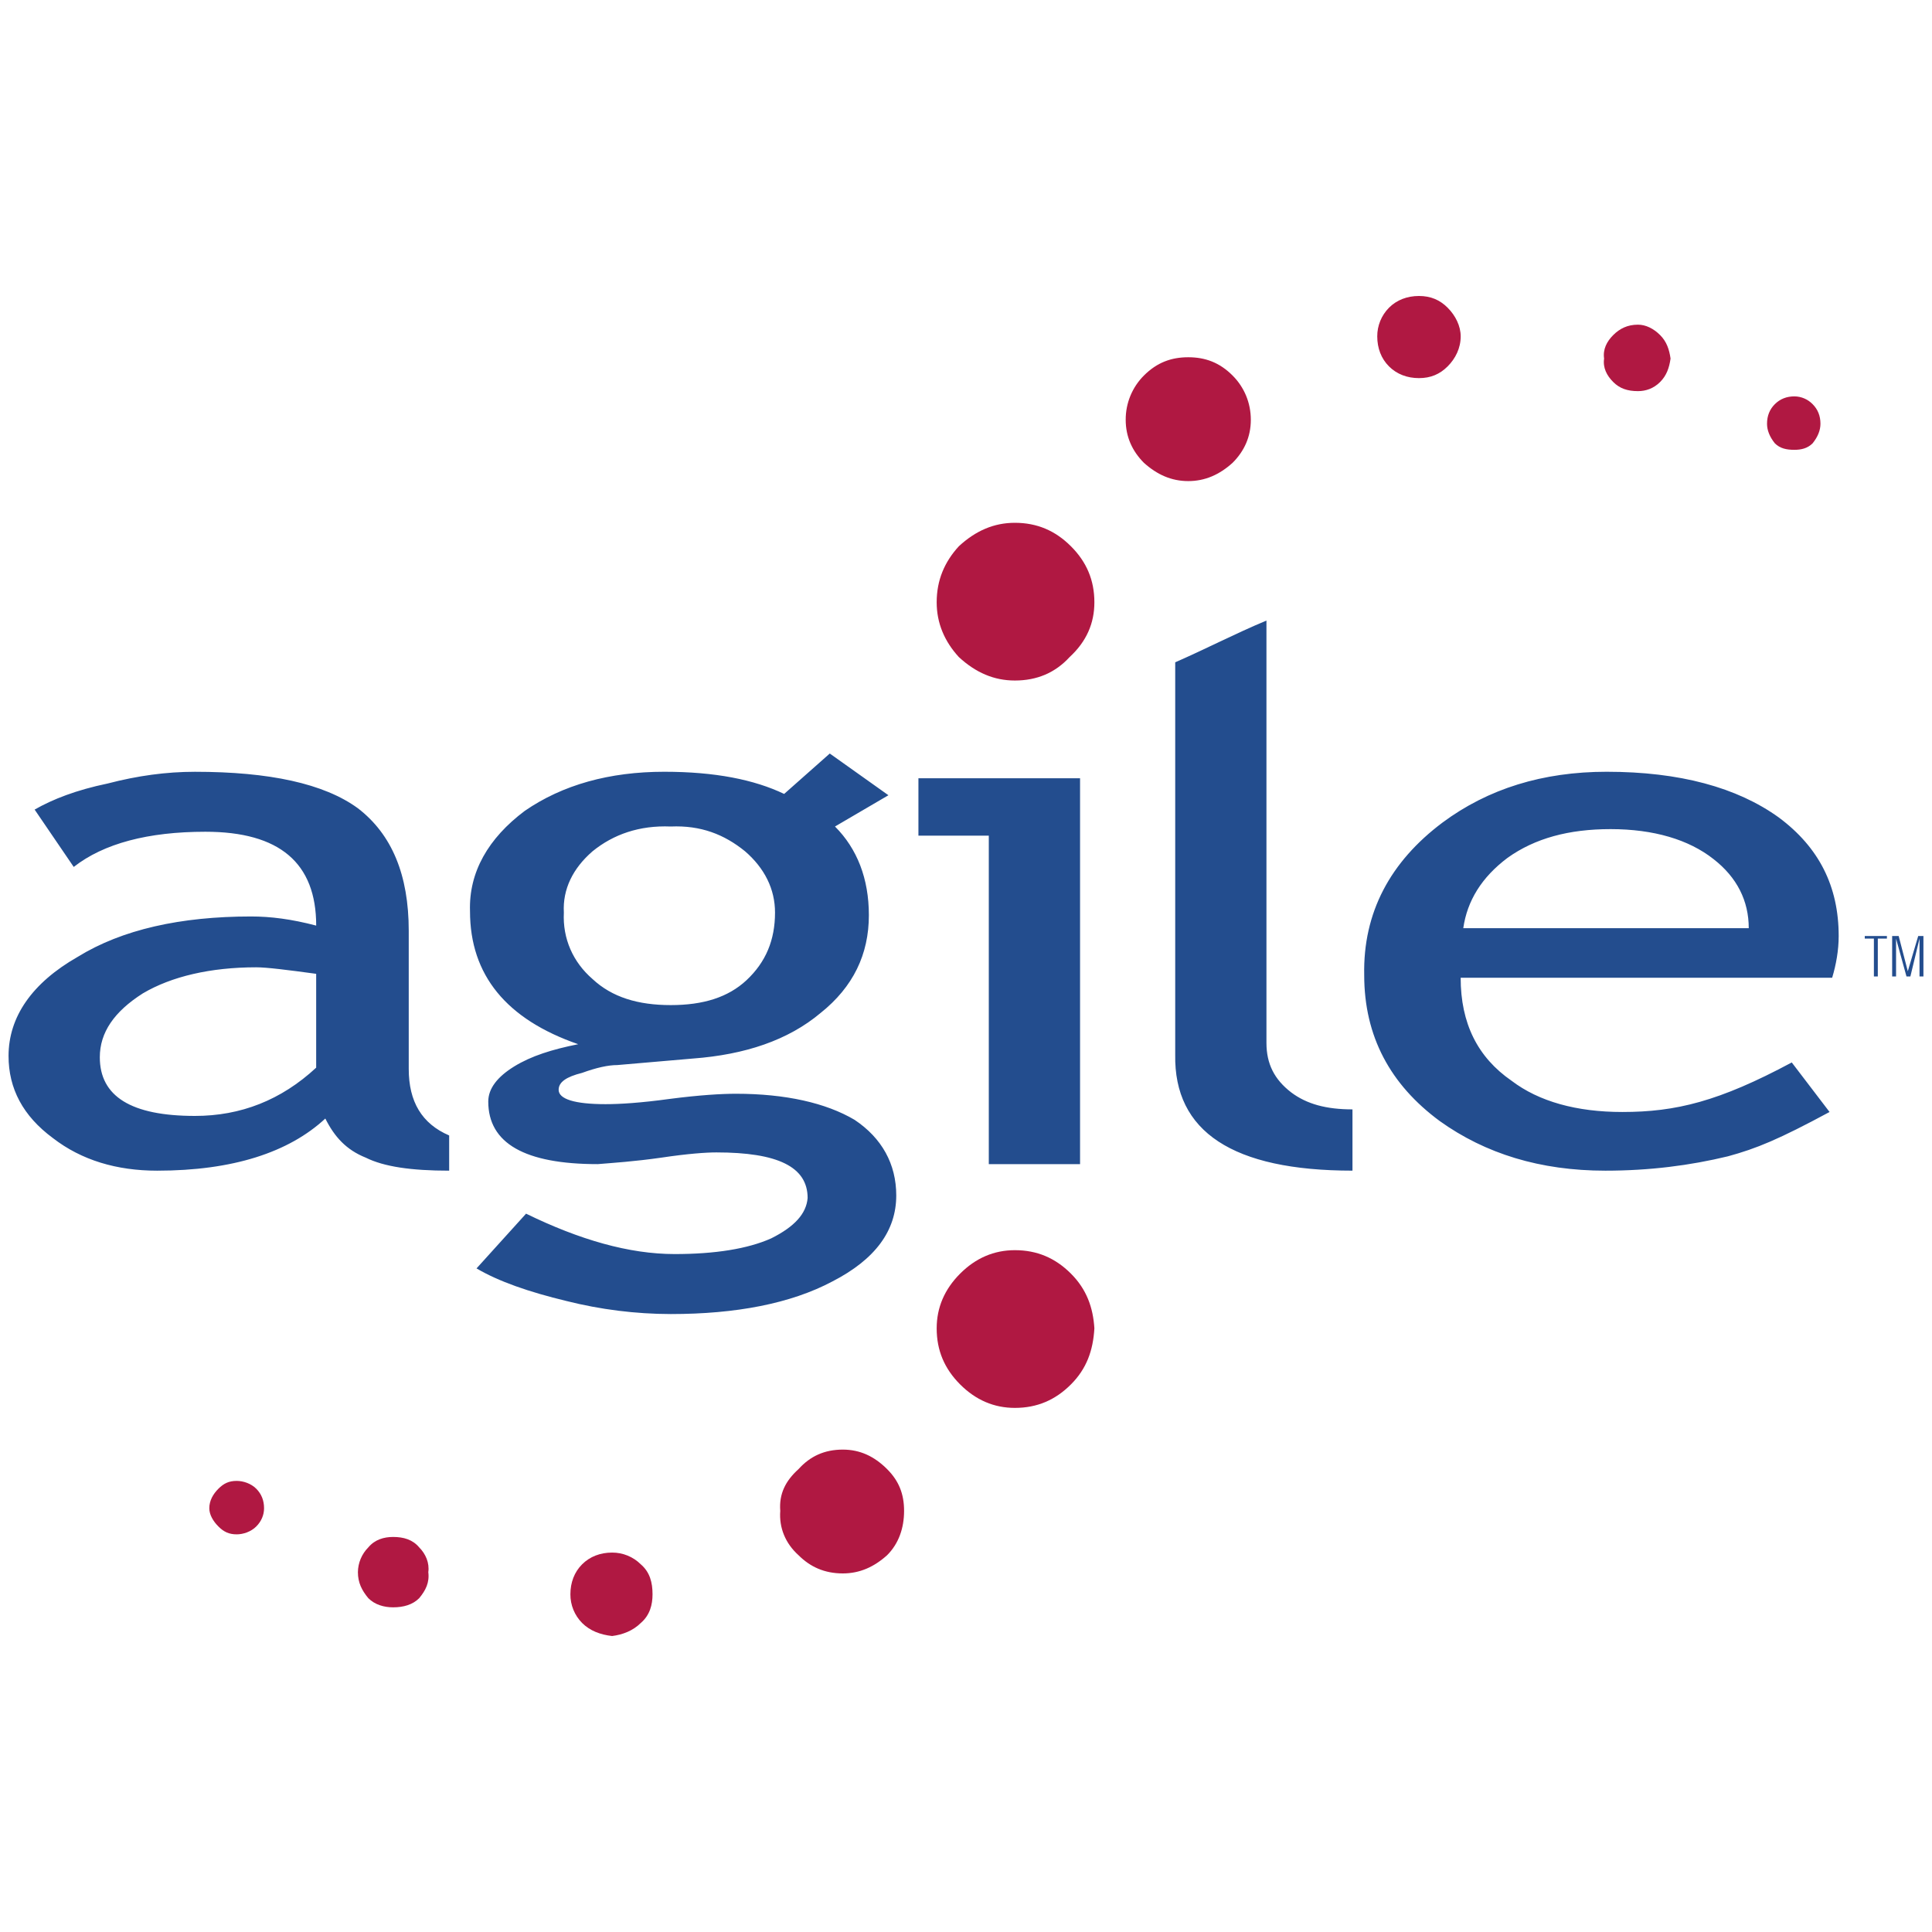
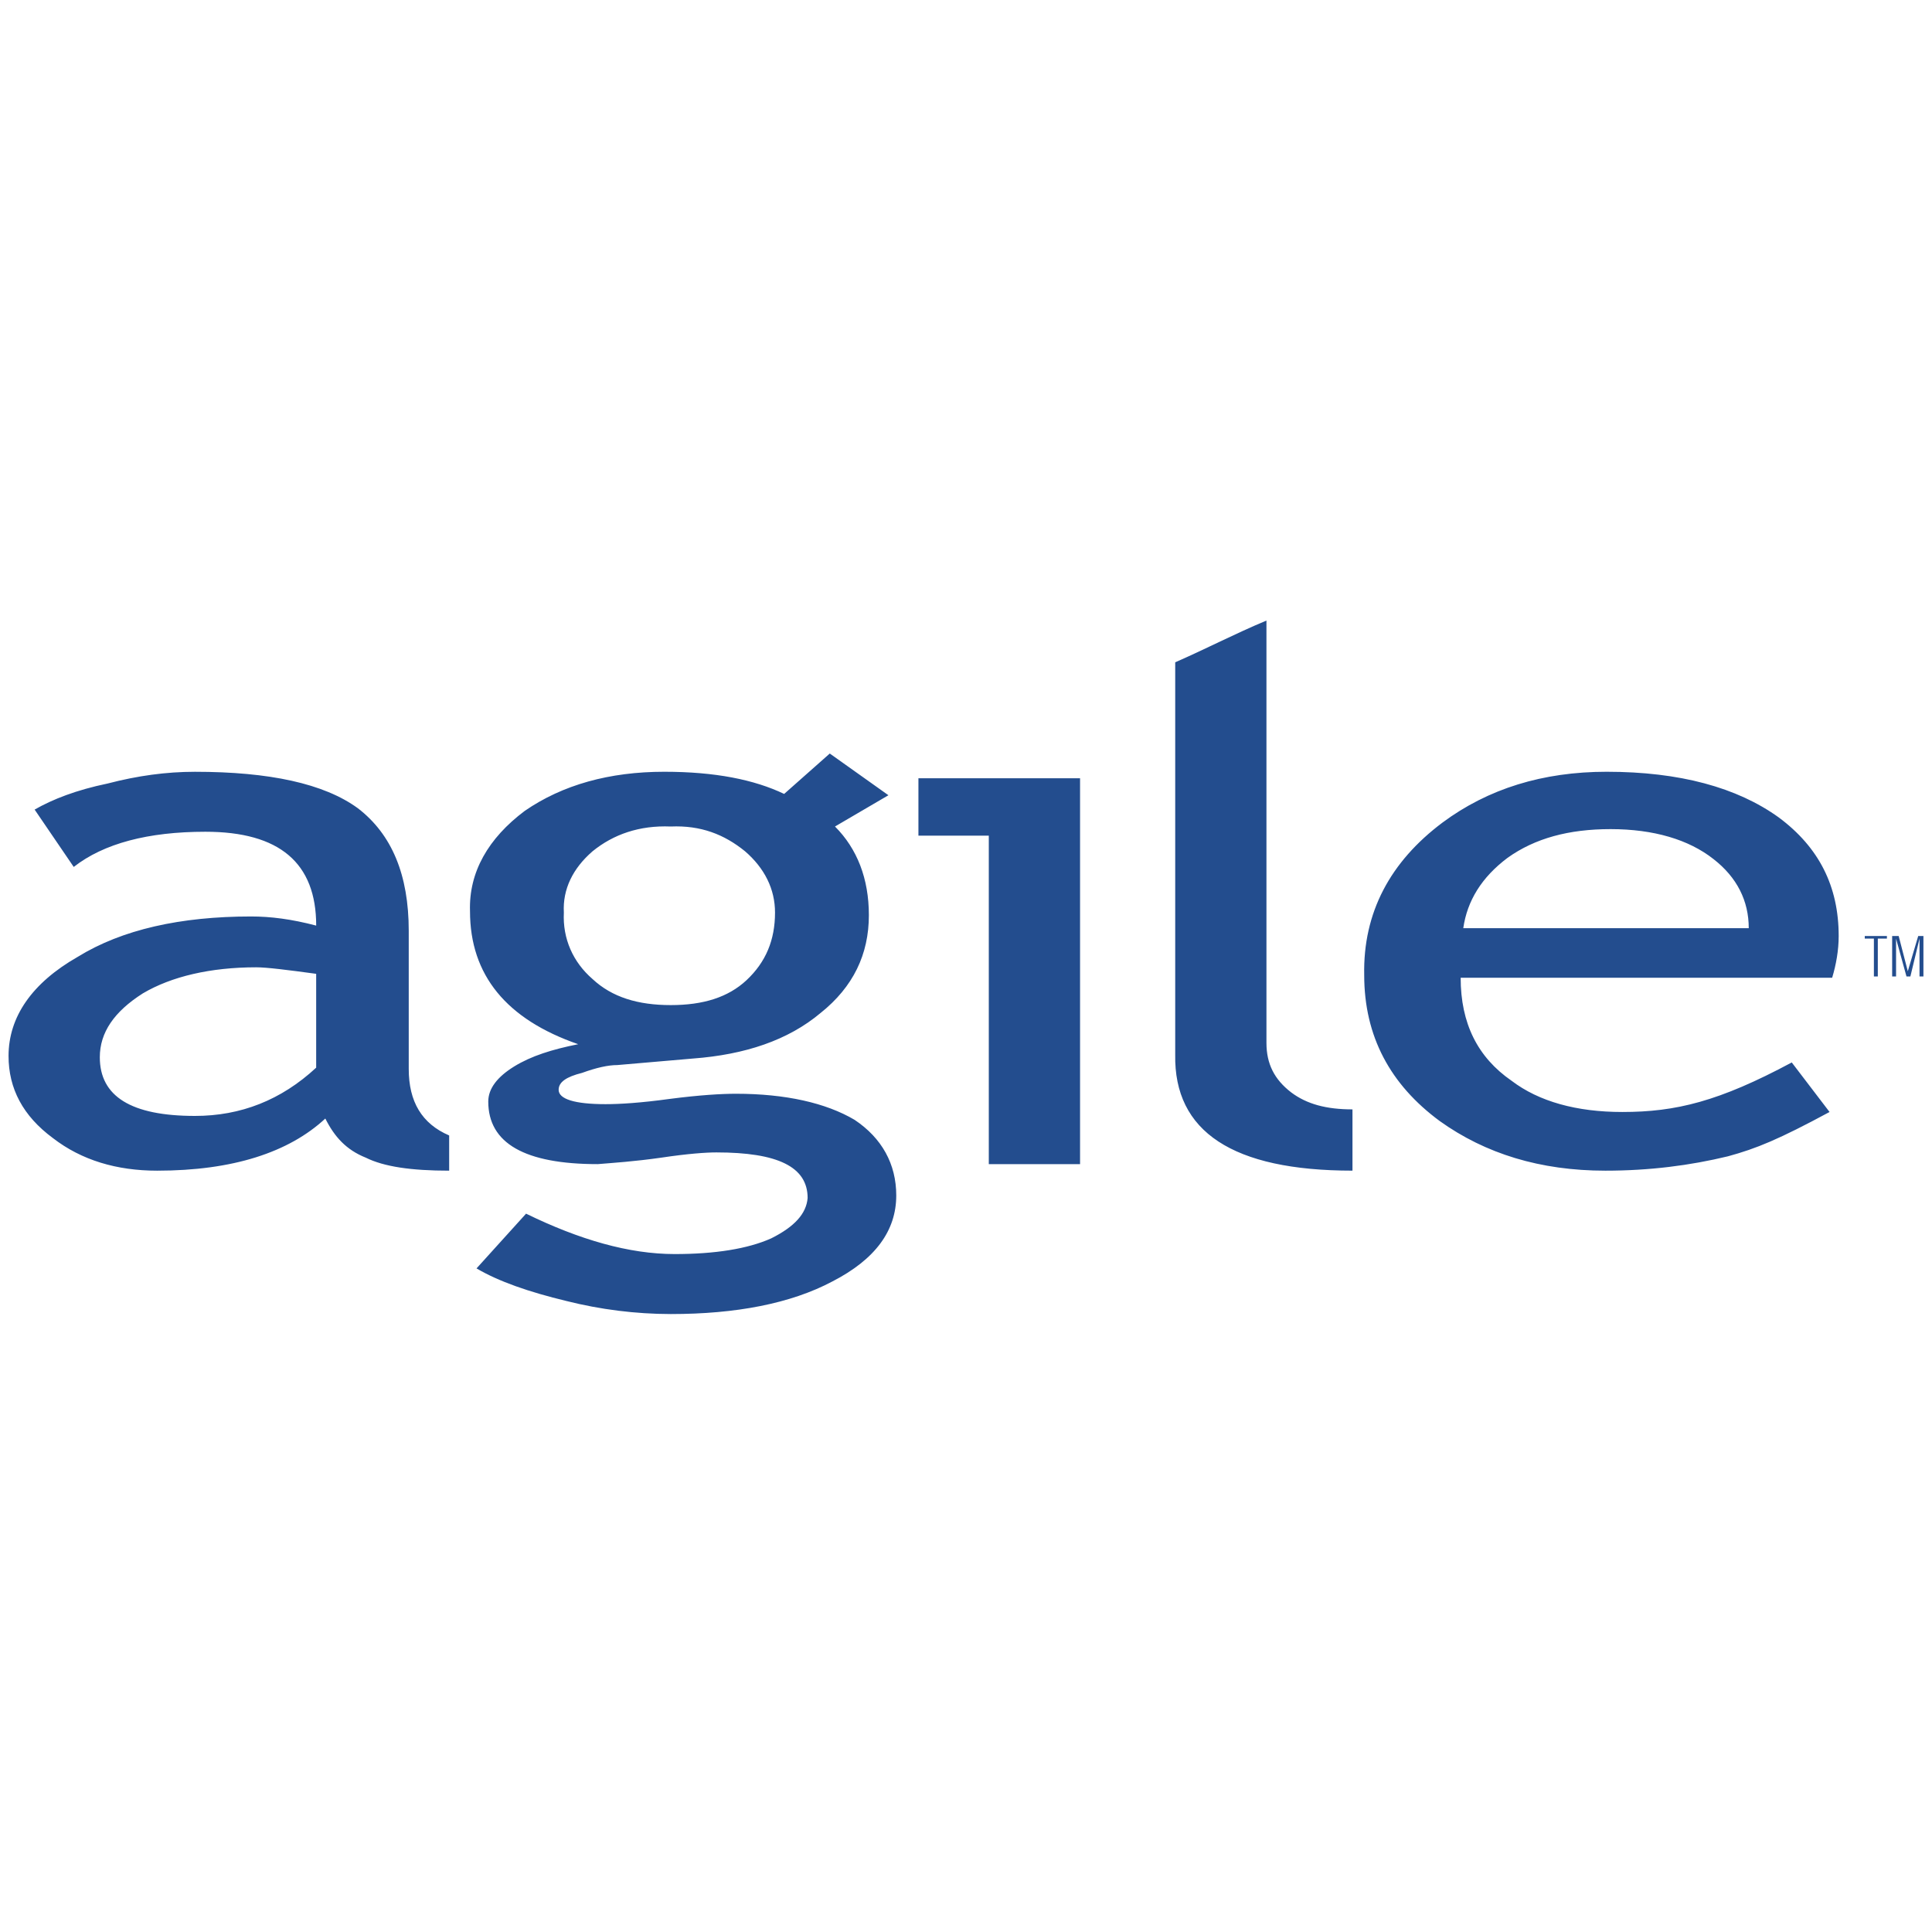
<svg xmlns="http://www.w3.org/2000/svg" width="80" height="80" viewBox="0 0 80 80" fill="none">
-   <path d="M68.742 15.818C69.012 15.548 69.12 15.225 69.174 14.847C69.12 14.469 69.012 14.145 68.742 13.875C68.472 13.605 68.148 13.444 67.825 13.444C67.392 13.444 67.069 13.605 66.8 13.875C66.529 14.145 66.367 14.469 66.422 14.847C66.367 15.225 66.529 15.548 66.8 15.818C67.069 16.088 67.393 16.196 67.825 16.196C68.148 16.196 68.472 16.088 68.742 15.818ZM75.057 16.736C74.859 16.532 74.587 16.415 74.302 16.413C73.978 16.413 73.708 16.521 73.492 16.736C73.276 16.952 73.169 17.222 73.169 17.546C73.169 17.816 73.276 18.086 73.492 18.356C73.708 18.572 73.978 18.626 74.302 18.626C74.571 18.626 74.842 18.572 75.057 18.356C75.273 18.086 75.381 17.816 75.381 17.546C75.381 17.222 75.273 16.952 75.057 16.736ZM44.345 52.738C43.698 52.09 42.941 51.767 42.024 51.767C41.161 51.767 40.405 52.09 39.757 52.738C39.11 53.386 38.786 54.141 38.786 55.005C38.786 55.922 39.11 56.678 39.757 57.326C40.405 57.974 41.161 58.298 42.024 58.298C42.941 58.298 43.698 57.974 44.345 57.326C44.993 56.678 45.263 55.922 45.316 55.005C45.263 54.141 44.993 53.386 44.345 52.738ZM34.899 60.025C34.144 60.025 33.55 60.295 33.064 60.834C32.524 61.321 32.254 61.86 32.309 62.562C32.255 63.264 32.524 63.911 33.064 64.397C33.55 64.883 34.143 65.152 34.899 65.152C35.601 65.152 36.194 64.883 36.734 64.397C37.22 63.911 37.436 63.264 37.436 62.562C37.436 61.86 37.22 61.32 36.734 60.834C36.195 60.295 35.601 60.025 34.899 60.025ZM9.045 61.644C8.829 61.86 8.667 62.13 8.667 62.454C8.667 62.724 8.829 62.994 9.045 63.209C9.261 63.426 9.477 63.534 9.801 63.534C10.07 63.534 10.394 63.426 10.61 63.209C10.826 62.994 10.934 62.724 10.934 62.454C10.934 62.13 10.826 61.86 10.61 61.644C10.395 61.428 10.071 61.321 9.801 61.321C9.477 61.32 9.261 61.428 9.045 61.644ZM17.357 64.073C17.087 63.75 16.709 63.642 16.278 63.642C15.9 63.642 15.522 63.749 15.252 64.073C14.98 64.346 14.825 64.714 14.82 65.099C14.82 65.531 14.982 65.854 15.252 66.178C15.522 66.448 15.9 66.556 16.278 66.556C16.709 66.556 17.087 66.448 17.357 66.178C17.627 65.854 17.789 65.53 17.735 65.099C17.789 64.721 17.627 64.343 17.357 64.073ZM24.104 67.204C24.428 67.528 24.86 67.69 25.346 67.744C25.778 67.69 26.209 67.528 26.534 67.204C26.911 66.88 27.02 66.448 27.02 66.016C27.02 65.53 26.911 65.099 26.534 64.775C26.218 64.462 25.791 64.287 25.346 64.289C24.86 64.289 24.428 64.451 24.104 64.775C23.78 65.099 23.619 65.53 23.619 66.016C23.616 66.461 23.791 66.888 24.104 67.204ZM59.944 12.742C59.621 12.418 59.242 12.256 58.756 12.256C58.271 12.256 57.839 12.418 57.515 12.742C57.202 13.058 57.027 13.485 57.029 13.929C57.029 14.415 57.191 14.847 57.515 15.171C57.839 15.495 58.271 15.657 58.756 15.657C59.242 15.657 59.62 15.495 59.944 15.171C60.268 14.847 60.484 14.415 60.484 13.929C60.484 13.498 60.268 13.066 59.944 12.742ZM51.038 15.549C50.499 15.009 49.905 14.793 49.203 14.793C48.501 14.793 47.908 15.009 47.368 15.549C46.881 16.035 46.609 16.696 46.613 17.384C46.613 18.085 46.883 18.679 47.368 19.165C47.908 19.651 48.501 19.921 49.203 19.921C49.905 19.921 50.499 19.651 51.038 19.165C51.524 18.679 51.794 18.086 51.794 17.384C51.794 16.682 51.524 16.035 51.038 15.549ZM44.345 22.62C43.698 21.972 42.941 21.648 42.024 21.648C41.161 21.648 40.405 21.972 39.703 22.62C39.11 23.267 38.786 24.023 38.786 24.94C38.786 25.804 39.11 26.56 39.703 27.207C40.405 27.855 41.161 28.179 42.024 28.179C42.941 28.179 43.698 27.855 44.291 27.207C44.993 26.56 45.316 25.804 45.316 24.94C45.316 24.023 44.993 23.267 44.345 22.62Z" fill="#B01842" />
  <path d="M52.441 25.696C51.145 26.236 49.904 26.884 48.663 27.424V43.67C48.608 46.855 51.037 48.474 56.003 48.474V45.937C54.924 45.937 54.114 45.721 53.467 45.235C52.765 44.696 52.441 44.048 52.441 43.184V25.696ZM66.529 31.957C63.884 31.957 61.617 32.659 59.728 34.063C57.569 35.682 56.435 37.787 56.489 40.378C56.489 42.915 57.569 44.912 59.62 46.423C61.508 47.773 63.776 48.475 66.474 48.475C68.309 48.475 69.983 48.259 71.548 47.881C72.736 47.557 73.653 47.179 75.758 46.045L74.193 43.994C71.17 45.614 69.389 46.045 67.176 46.045C65.287 46.045 63.722 45.614 62.588 44.75C61.184 43.779 60.483 42.375 60.483 40.486H75.866C76.028 39.947 76.136 39.353 76.136 38.759C76.136 36.708 75.326 35.089 73.653 33.847C71.926 32.605 69.551 31.957 66.529 31.957ZM62.426 35.52C63.56 34.71 64.963 34.332 66.691 34.332C68.472 34.332 69.929 34.764 70.954 35.574C71.925 36.329 72.412 37.301 72.412 38.434H60.591C60.754 37.301 61.348 36.329 62.426 35.52ZM1.434 33.523L3.053 35.898C4.295 34.926 6.13 34.441 8.505 34.441C11.582 34.441 13.093 35.736 13.093 38.327C12.067 38.057 11.204 37.949 10.394 37.949C7.479 37.949 5.051 38.489 3.215 39.623C1.326 40.702 0.354 42.106 0.354 43.725C0.354 45.074 0.949 46.208 2.19 47.125C3.377 48.043 4.834 48.475 6.508 48.475C9.638 48.475 11.959 47.719 13.471 46.316C13.848 47.071 14.335 47.611 15.144 47.935C15.9 48.312 17.033 48.475 18.599 48.475V47.017C17.465 46.531 16.925 45.614 16.925 44.264V38.543C16.925 36.222 16.224 34.548 14.82 33.469C13.417 32.444 11.15 31.958 8.073 31.958C6.885 31.958 5.698 32.12 4.456 32.444C3.161 32.713 2.19 33.091 1.434 33.523ZM10.61 40.054C11.041 40.054 11.905 40.162 13.092 40.324V44.21C11.635 45.559 9.962 46.208 8.073 46.208C5.428 46.208 4.133 45.398 4.133 43.779C4.133 42.753 4.726 41.89 5.914 41.134C7.101 40.432 8.72 40.054 10.61 40.054ZM21.729 33.577C20.218 34.71 19.408 36.114 19.462 37.733C19.462 40.377 20.973 42.212 23.942 43.238C22.862 43.454 21.999 43.725 21.297 44.156C20.595 44.588 20.218 45.074 20.218 45.613C20.218 47.34 21.729 48.204 24.751 48.204C25.399 48.15 26.263 48.096 27.396 47.934C28.476 47.772 29.231 47.719 29.663 47.719C32.2 47.719 33.442 48.312 33.442 49.607C33.388 50.255 32.902 50.795 31.93 51.28C30.959 51.712 29.61 51.928 27.936 51.928C26.047 51.928 23.996 51.335 21.783 50.255L19.732 52.522C20.649 53.062 21.891 53.494 23.456 53.872C24.868 54.227 26.318 54.409 27.774 54.412C30.473 54.412 32.74 53.979 34.467 53.062C36.249 52.145 37.112 50.957 37.112 49.5C37.112 48.204 36.519 47.125 35.385 46.369C34.198 45.668 32.524 45.29 30.473 45.29C29.879 45.29 28.962 45.343 27.72 45.505C26.533 45.668 25.669 45.721 25.075 45.721C23.78 45.721 23.132 45.505 23.132 45.127C23.132 44.803 23.456 44.587 24.104 44.425C24.698 44.209 25.183 44.102 25.561 44.102L28.692 43.832C30.851 43.67 32.632 43.076 33.981 41.943C35.331 40.864 35.978 39.514 35.978 37.895C35.978 36.384 35.493 35.142 34.575 34.224L36.788 32.929L34.359 31.202L32.47 32.875C31.229 32.282 29.61 31.957 27.505 31.957C25.237 31.957 23.294 32.497 21.729 33.577ZM24.536 35.25C25.399 34.548 26.479 34.17 27.774 34.224C29.016 34.17 29.987 34.548 30.851 35.25C31.661 35.951 32.092 36.815 32.092 37.787C32.092 38.92 31.715 39.838 30.905 40.594C30.149 41.295 29.124 41.619 27.774 41.619C26.424 41.619 25.345 41.296 24.536 40.54C23.726 39.839 23.294 38.867 23.348 37.787C23.294 36.815 23.726 35.951 24.536 35.25ZM44.723 32.227H38.03V34.602H40.944V48.204H44.723V32.227ZM77.594 38.866V40.432H77.756V38.866H78.133V38.758H77.216V38.866H77.594ZM78.512 40.432H78.35V38.758H78.62L78.998 40.216L79.429 38.758H79.645V40.432H79.483V38.866L79.105 40.432H78.943L78.512 38.866V40.432Z" fill="#234D8E" />
</svg>